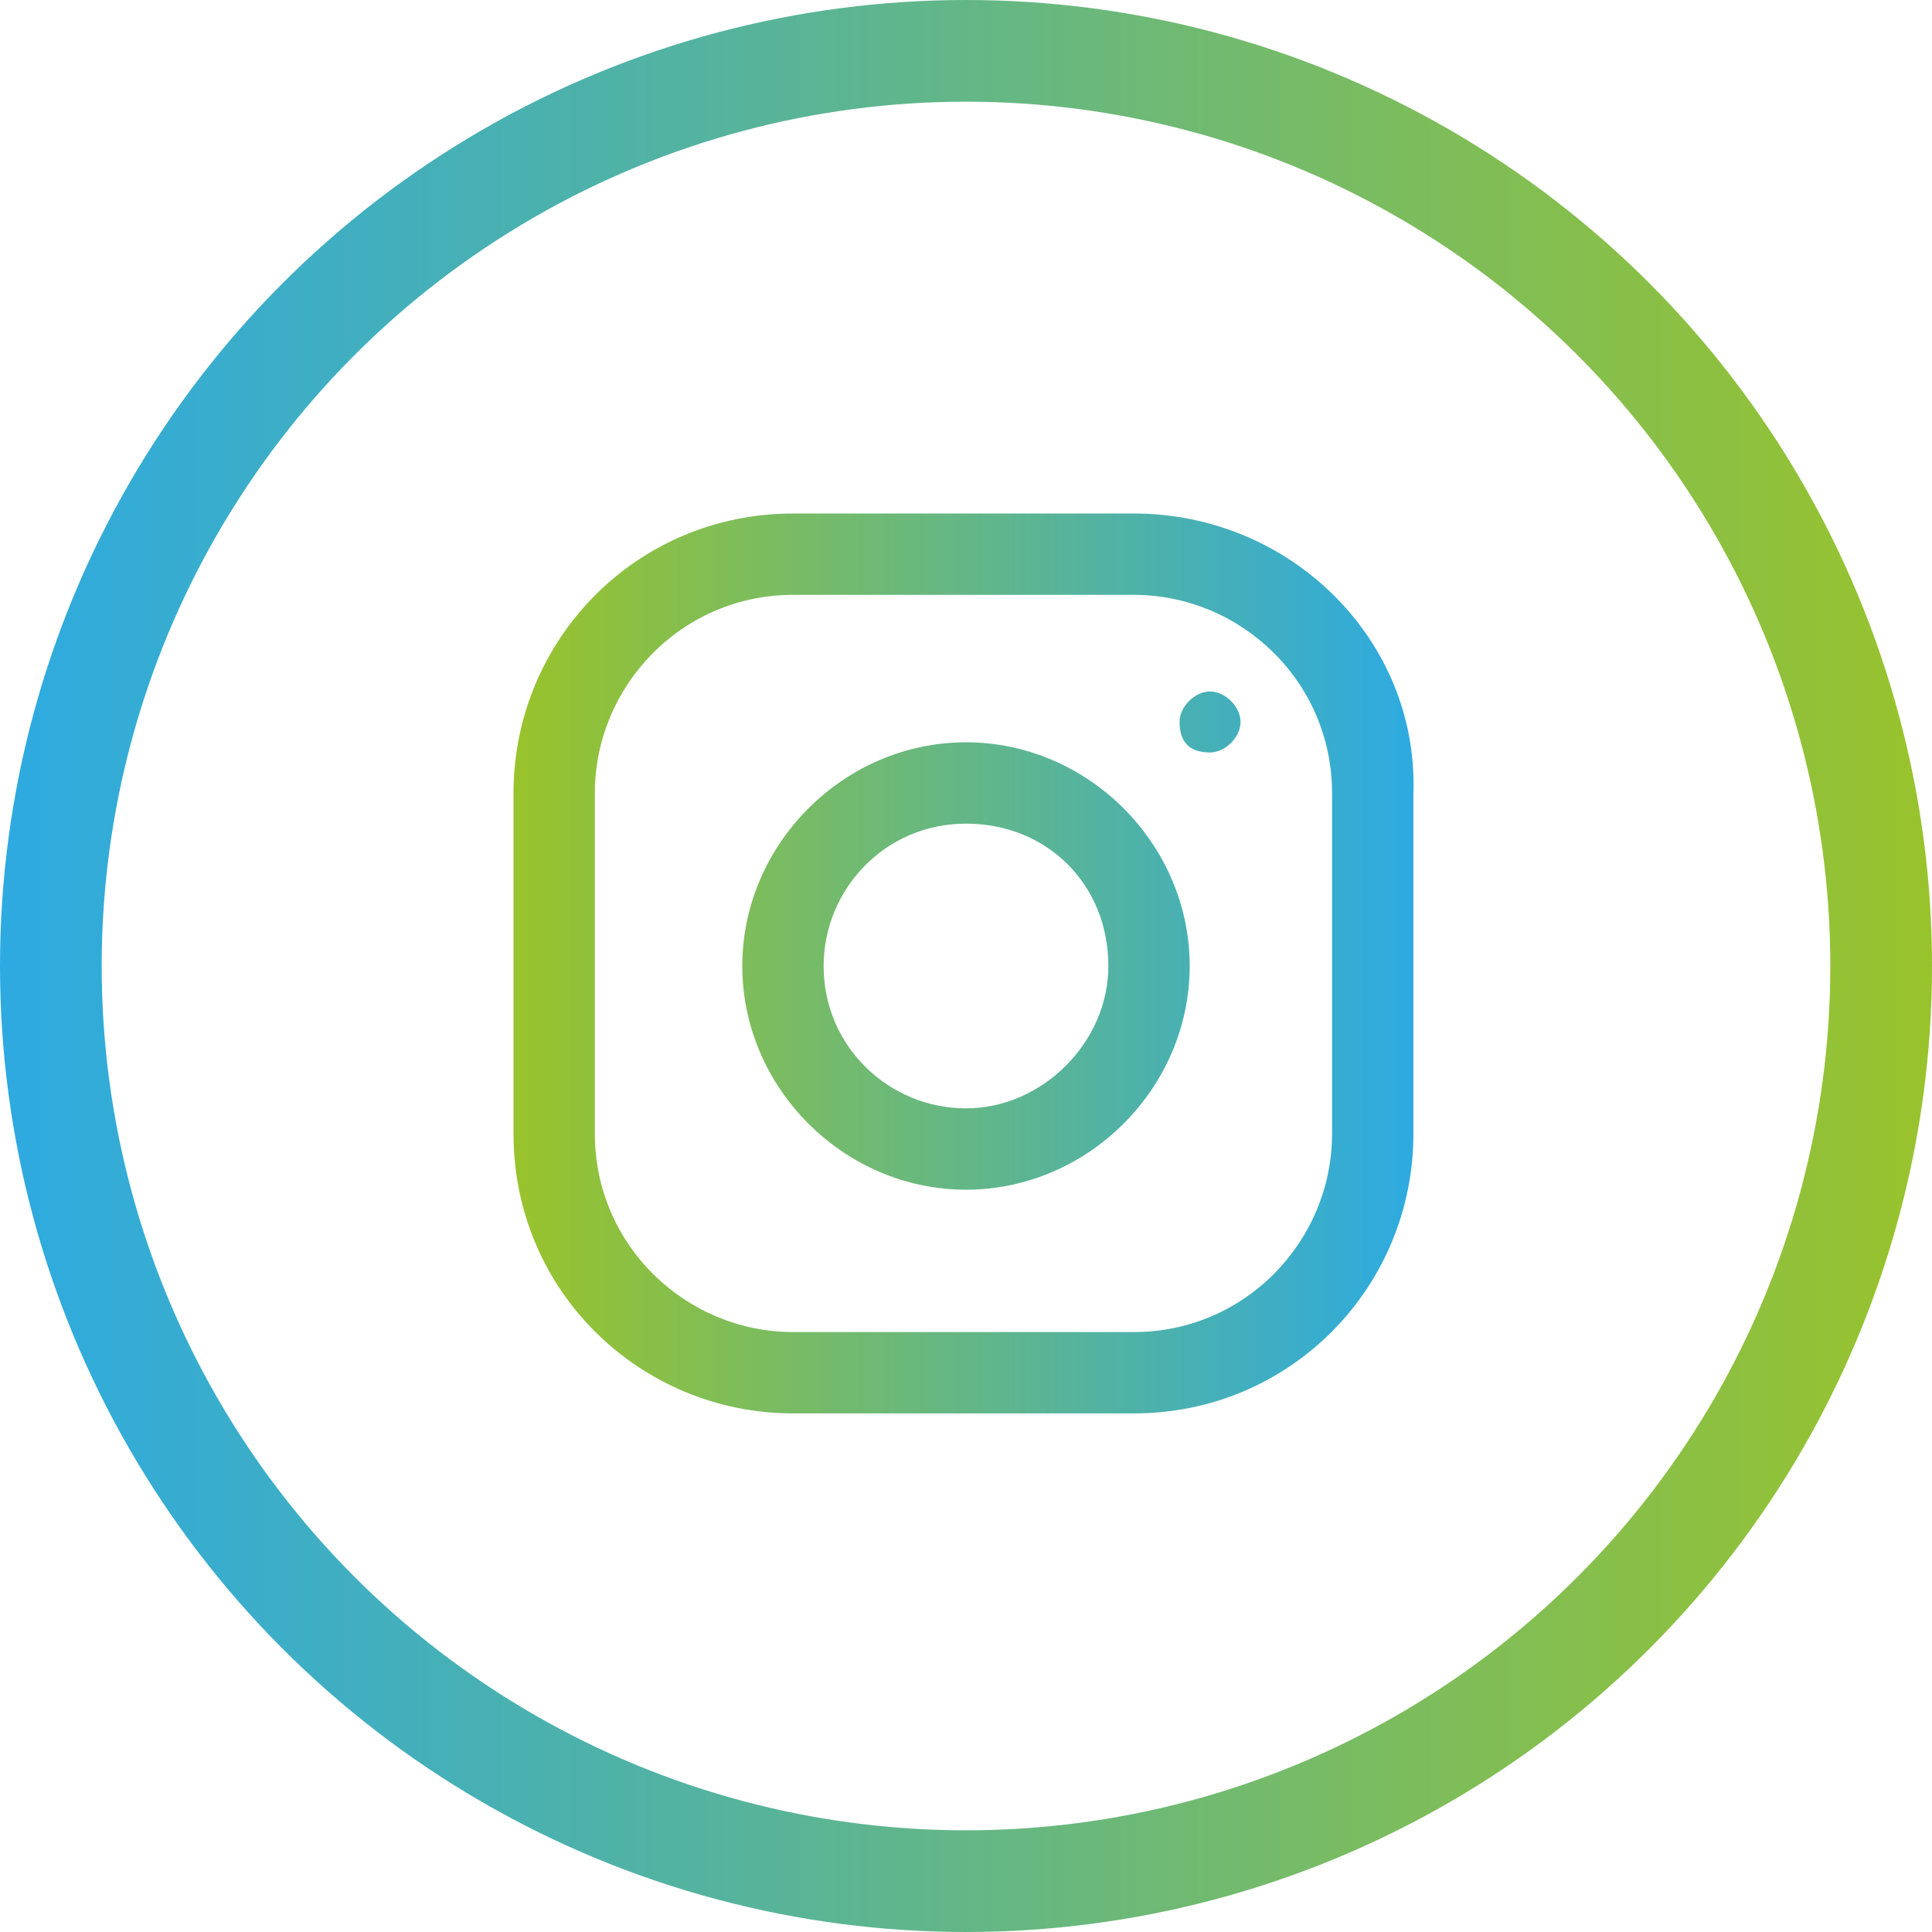
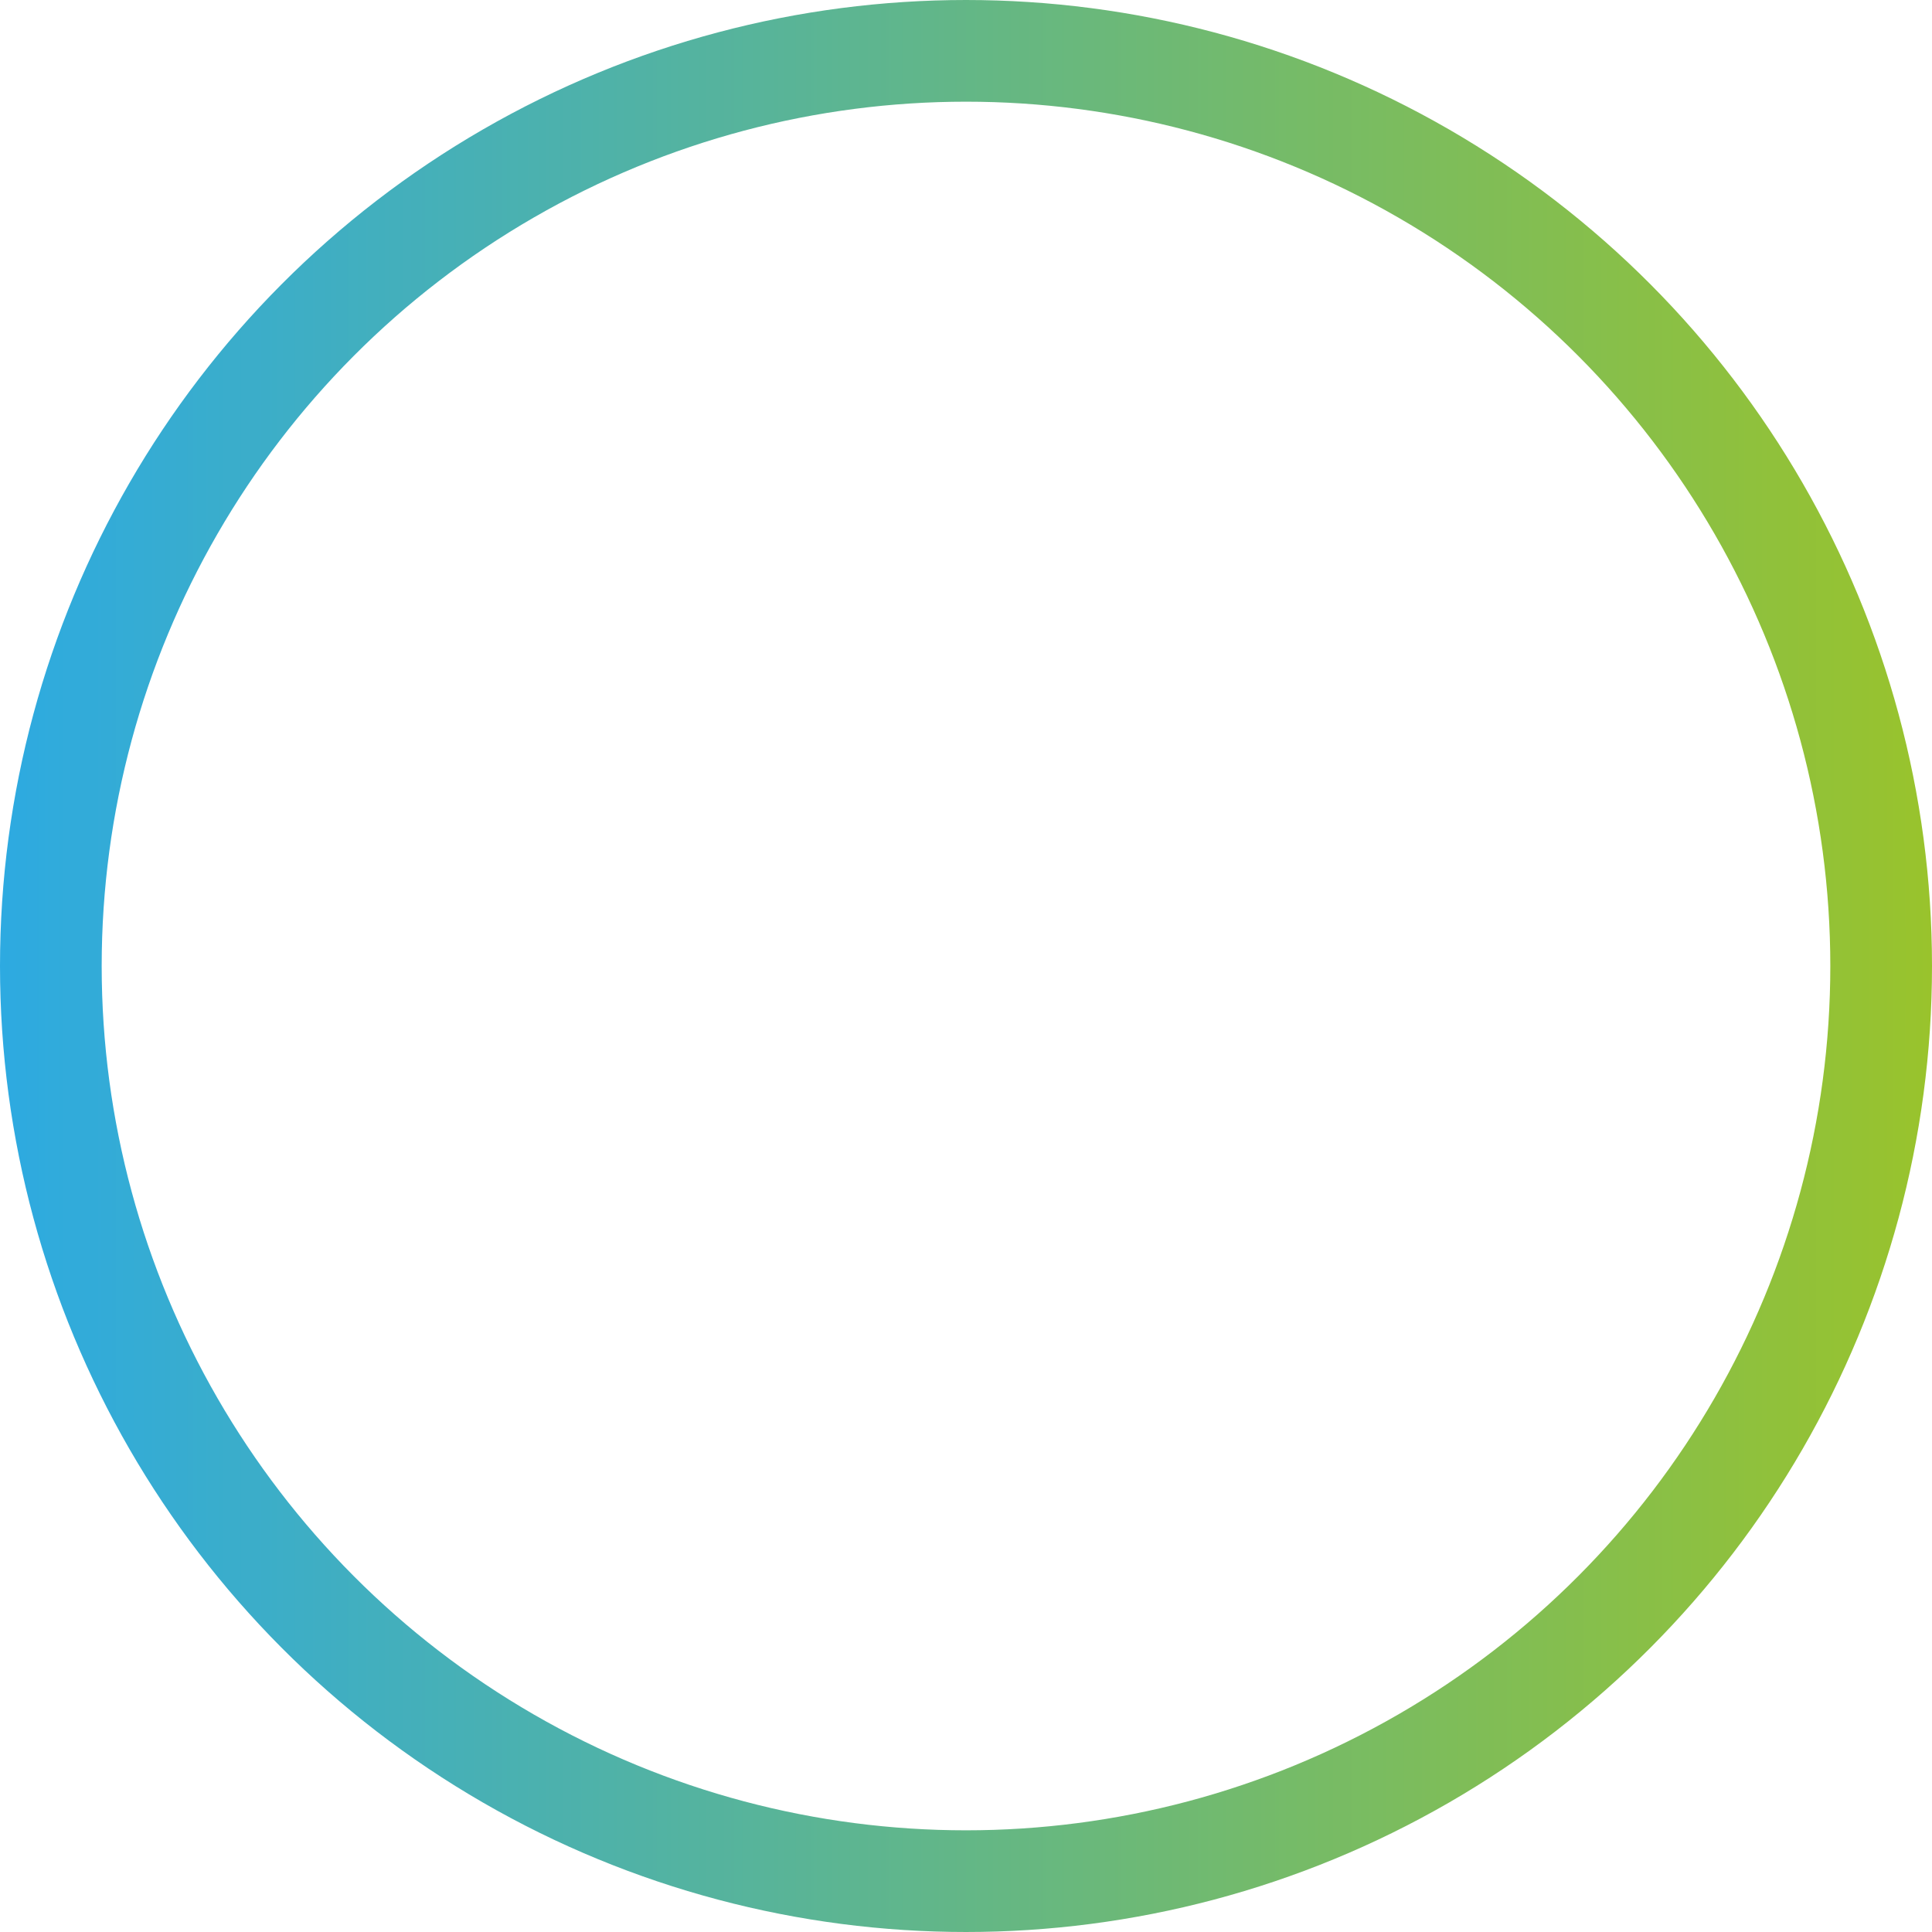
<svg xmlns="http://www.w3.org/2000/svg" version="1.1" id="Calque_1" x="0px" y="0px" viewBox="0 0 38 38" style="enable-background:new 0 0 38 38;" xml:space="preserve">
  <style type="text/css">
	.st0{fill:url(#SVGID_1_);}
	.st1{fill:url(#SVGID_00000003814615416379326350000012853012118805826459_);}
	.st2{fill:url(#SVGID_00000078020227948823871380000017359110216934549145_);}
	.st3{fill:none;stroke:url(#SVGID_00000172409867373355510780000017458680520211185852_);stroke-width:2;}
</style>
  <linearGradient id="SVGID_1_" gradientUnits="userSpaceOnUse" x1="27.867" y1="21" x2="10.133" y2="21" gradientTransform="matrix(1 0 0 -1 0 40)">
    <stop offset="0" style="stop-color:#2DAAE1" />
    <stop offset="1" style="stop-color:#99C32C" />
  </linearGradient>
-   <path class="st0" d="M22.3,10.1h-6.7c-3.1,0-5.5,2.5-5.5,5.5v6.7c0,3.1,2.5,5.5,5.5,5.5h6.7c3.1,0,5.5-2.5,5.5-5.5v-6.7  C27.9,12.6,25.4,10.1,22.3,10.1z M26.2,22.3c0,2.1-1.7,3.9-3.9,3.9h-6.7c-2.1,0-3.9-1.7-3.9-3.9v-6.7c0-2.1,1.7-3.9,3.9-3.9h6.7  c2.1,0,3.9,1.7,3.9,3.9V22.3z" />
  <linearGradient id="SVGID_00000127757044285164591510000004968858319095868070_" gradientUnits="userSpaceOnUse" x1="27.867" y1="21" x2="10.133" y2="21" gradientTransform="matrix(1 0 0 -1 0 40)">
    <stop offset="0" style="stop-color:#2DAAE1" />
    <stop offset="1" style="stop-color:#99C32C" />
  </linearGradient>
-   <path style="fill:url(#SVGID_00000127757044285164591510000004968858319095868070_);" d="M19,14.6c-2.4,0-4.4,2-4.4,4.4  s2,4.4,4.4,4.4s4.4-2,4.4-4.4S21.4,14.6,19,14.6z M19,21.8c-1.5,0-2.8-1.2-2.8-2.8c0-1.5,1.2-2.8,2.8-2.8s2.8,1.2,2.8,2.8  C21.8,20.5,20.5,21.8,19,21.8z" />
  <linearGradient id="SVGID_00000139252632436638794310000003611447927745891216_" gradientUnits="userSpaceOnUse" x1="27.867" y1="25.766" x2="10.133" y2="25.766" gradientTransform="matrix(1 0 0 -1 0 40)">
    <stop offset="0" style="stop-color:#2DAAE1" />
    <stop offset="1" style="stop-color:#99C32C" />
  </linearGradient>
-   <path style="fill:url(#SVGID_00000139252632436638794310000003611447927745891216_);" d="M23.8,14.8c0.3,0,0.6-0.3,0.6-0.6  c0-0.3-0.3-0.6-0.6-0.6c-0.3,0-0.6,0.3-0.6,0.6C23.2,14.6,23.4,14.8,23.8,14.8z" />
  <linearGradient id="SVGID_00000003825138760132264290000016369361347175520688_" gradientUnits="userSpaceOnUse" x1="0" y1="21" x2="38" y2="21" gradientTransform="matrix(1 0 0 -1 0 40)">
    <stop offset="0" style="stop-color:#2DAAE1" />
    <stop offset="1" style="stop-color:#99C32C" />
  </linearGradient>
  <circle style="fill:none;stroke:url(#SVGID_00000003825138760132264290000016369361347175520688_);stroke-width:2;" cx="19" cy="19" r="18" />
</svg>